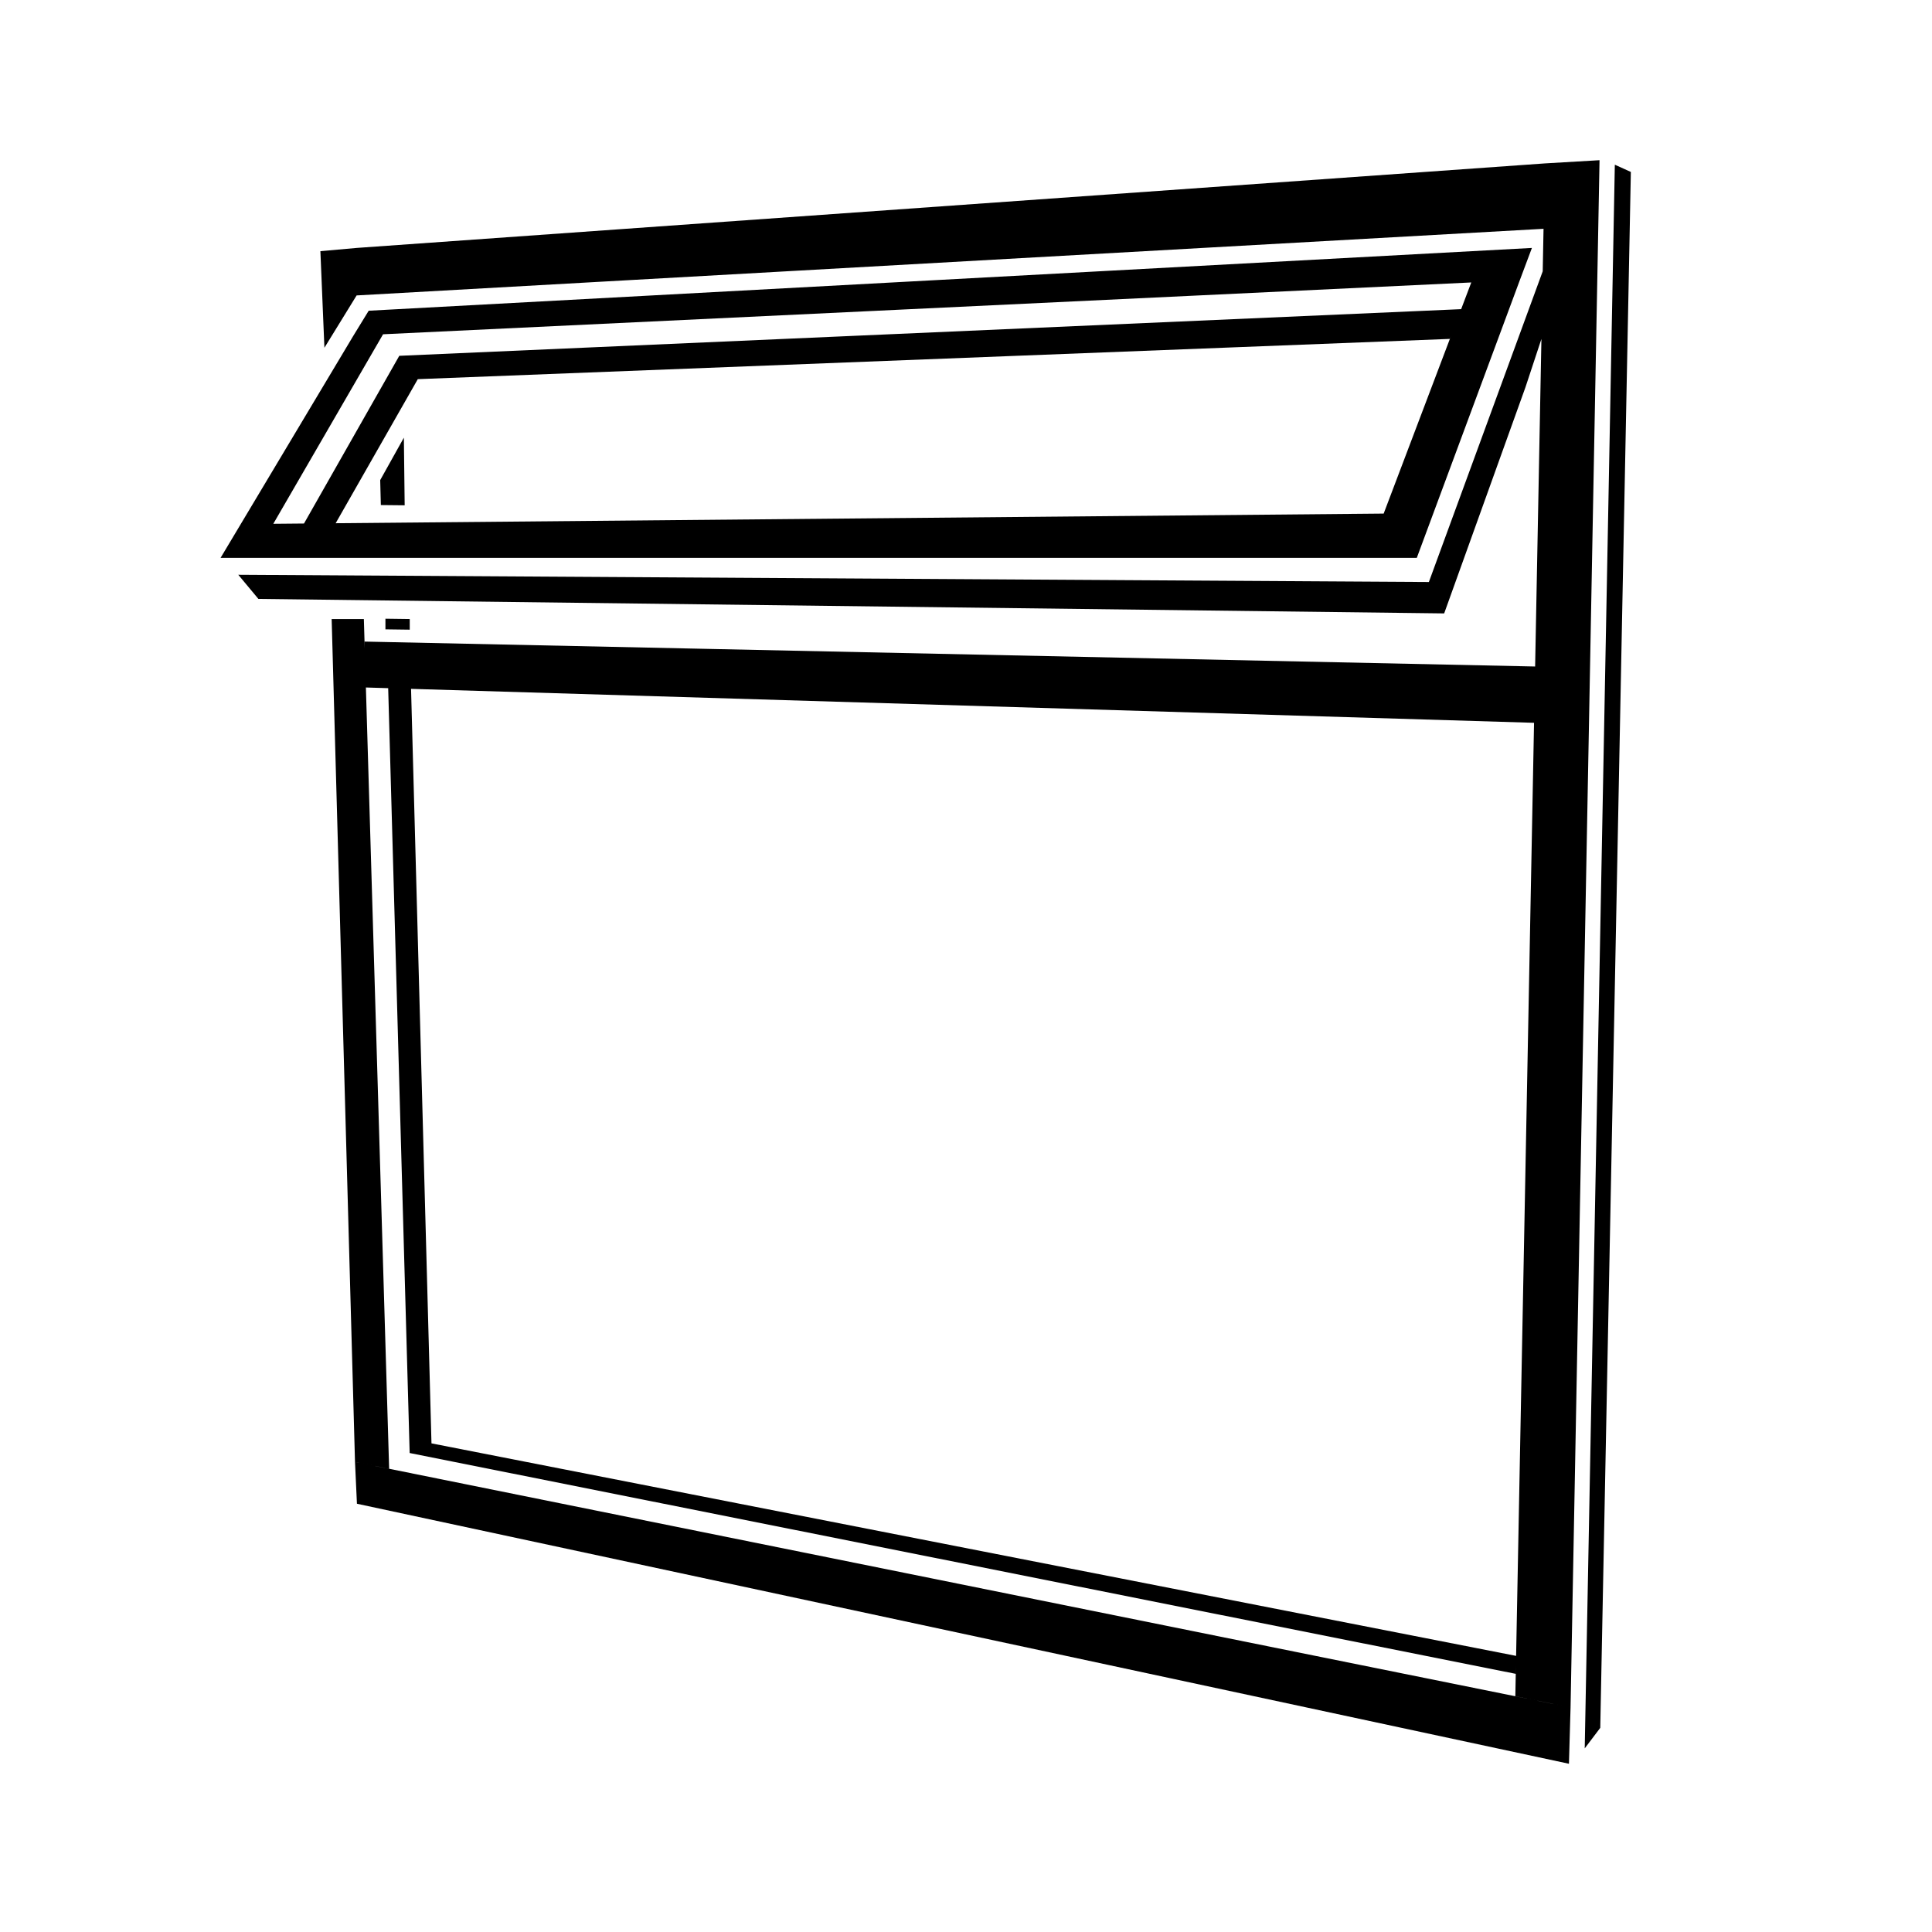
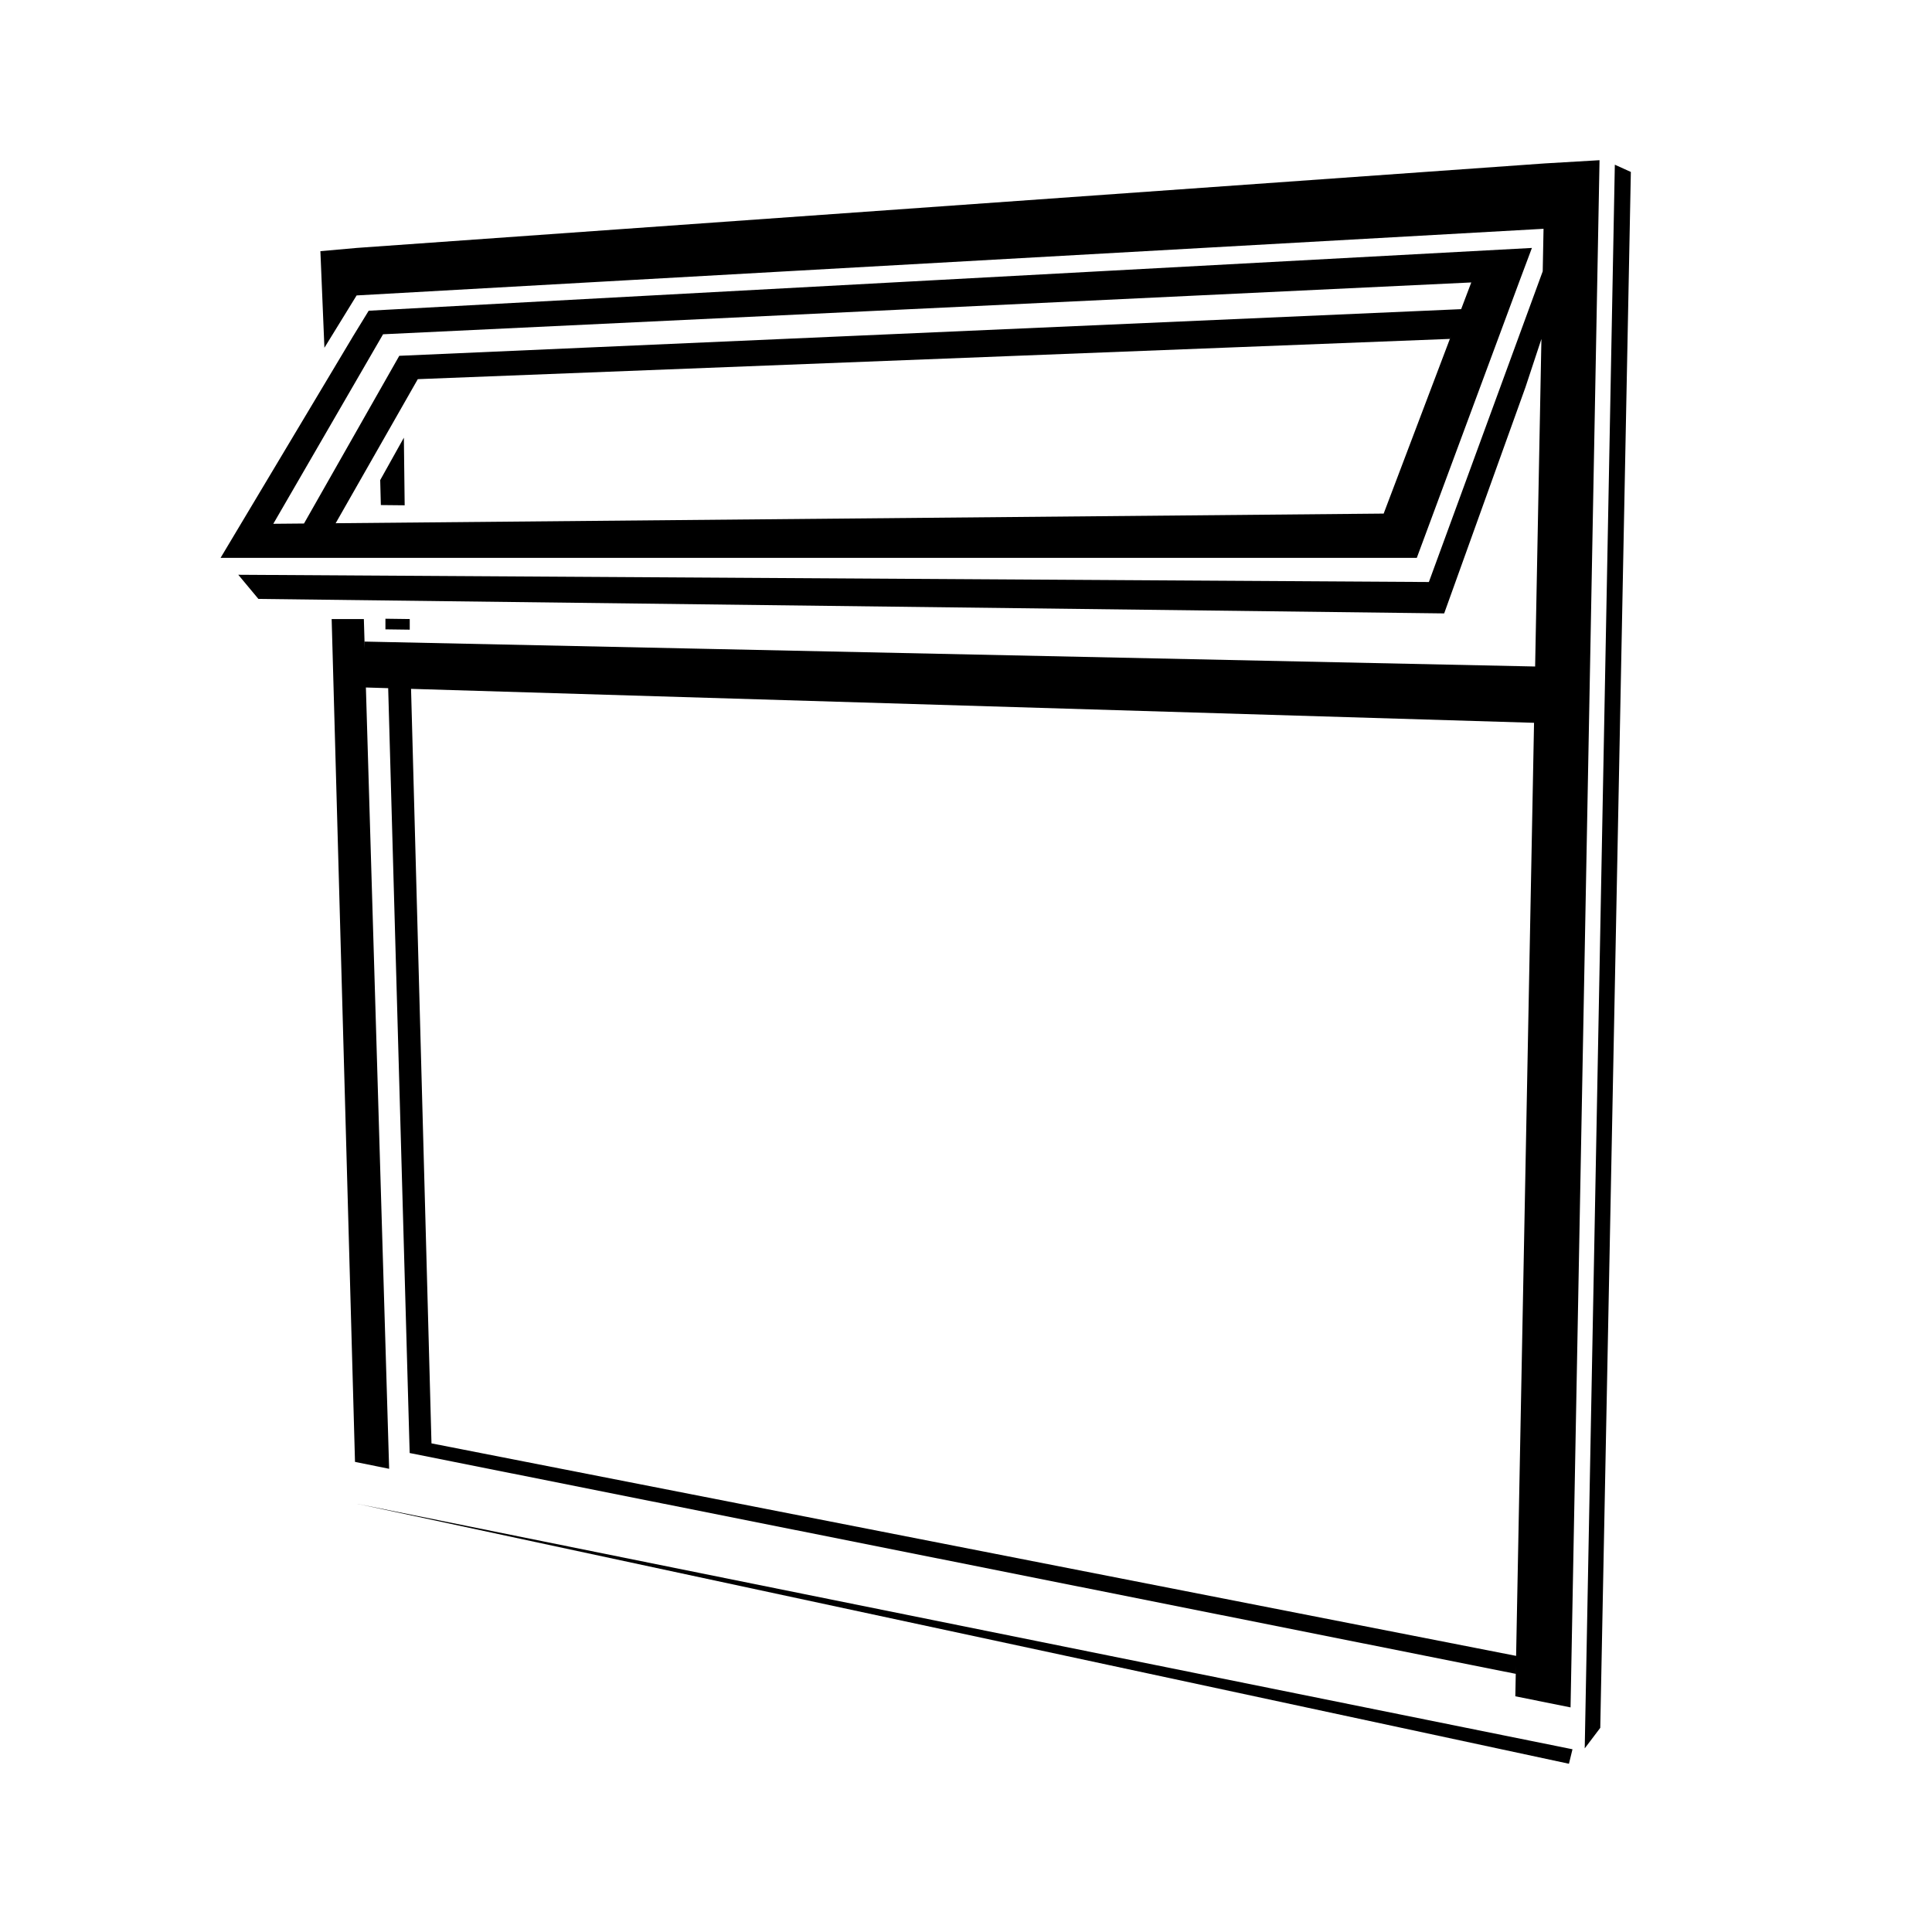
<svg xmlns="http://www.w3.org/2000/svg" width="800" height="800" viewBox="0 0 24 24">
-   <path fill="currentColor" d="M18.834 20.57L5.36 17.93l-.254-9.382l-.284-.004l.267 9.506l13.74 2.743ZM20.06 2.046l-.374 19.673l.193-.255l.38-19.328ZM3.373 6.507l-.223.423h13.83l.21-.55ZM17.6 6.93l1.28-3.45l-.6.02l-1.3 3.43Zm-14.45 0l1.61-2.78l-.37.02l-1.65 2.76Zm15.88-3.85l-14.45.78l-.19.31l14.49-.69ZM3.21 7.44l14.73.18l1.01-2.81l.2-.605l.015-.837L17.75 7.23L2.96 7.14Zm.566-.936l.393-.003L5.19 4.71l12.82-.5l.15-.37l-13.2.58Zm.955-.23l.296.003l-.01-.84l-.294.527Zm.057 1.412l.302.004v.132l-.302-.004ZM4.43 3.08v.59l14.748-.828l.012-.812Zm-.4 1.24l.4-.65v-.59l-.45.04Zm15.16-2.29l-.366 19.042l.686.138l.36-19.22ZM4.536 8.54l14.554.44v-.7L4.53 7.97Zm.298 9.706L4.52 7.69h-.4l.29 10.47ZM19.49 21.91L4.434 18.68l-.024-.52l15.1 3.05z" />
+   <path fill="currentColor" d="M18.834 20.57L5.36 17.93l-.254-9.382l-.284-.004l.267 9.506l13.74 2.743ZM20.06 2.046l-.374 19.673l.193-.255l.38-19.328ZM3.373 6.507l-.223.423h13.83l.21-.55ZM17.6 6.93l1.28-3.45l-.6.02l-1.3 3.43Zm-14.45 0l1.61-2.78l-.37.02l-1.65 2.76Zm15.88-3.85l-14.45.78l-.19.31l14.49-.69ZM3.21 7.44l14.73.18l1.01-2.81l.2-.605l.015-.837L17.75 7.23L2.96 7.14Zm.566-.936l.393-.003L5.19 4.71l12.82-.5l.15-.37l-13.2.58Zm.955-.23l.296.003l-.01-.84l-.294.527Zm.057 1.412l.302.004v.132l-.302-.004ZM4.43 3.08v.59l14.748-.828l.012-.812Zm-.4 1.24l.4-.65v-.59l-.45.04Zm15.16-2.29l-.366 19.042l.686.138l.36-19.22ZM4.536 8.54l14.554.44v-.7L4.53 7.97Zm.298 9.706L4.52 7.69h-.4l.29 10.47ZM19.49 21.91L4.434 18.68l15.1 3.05z" />
</svg>